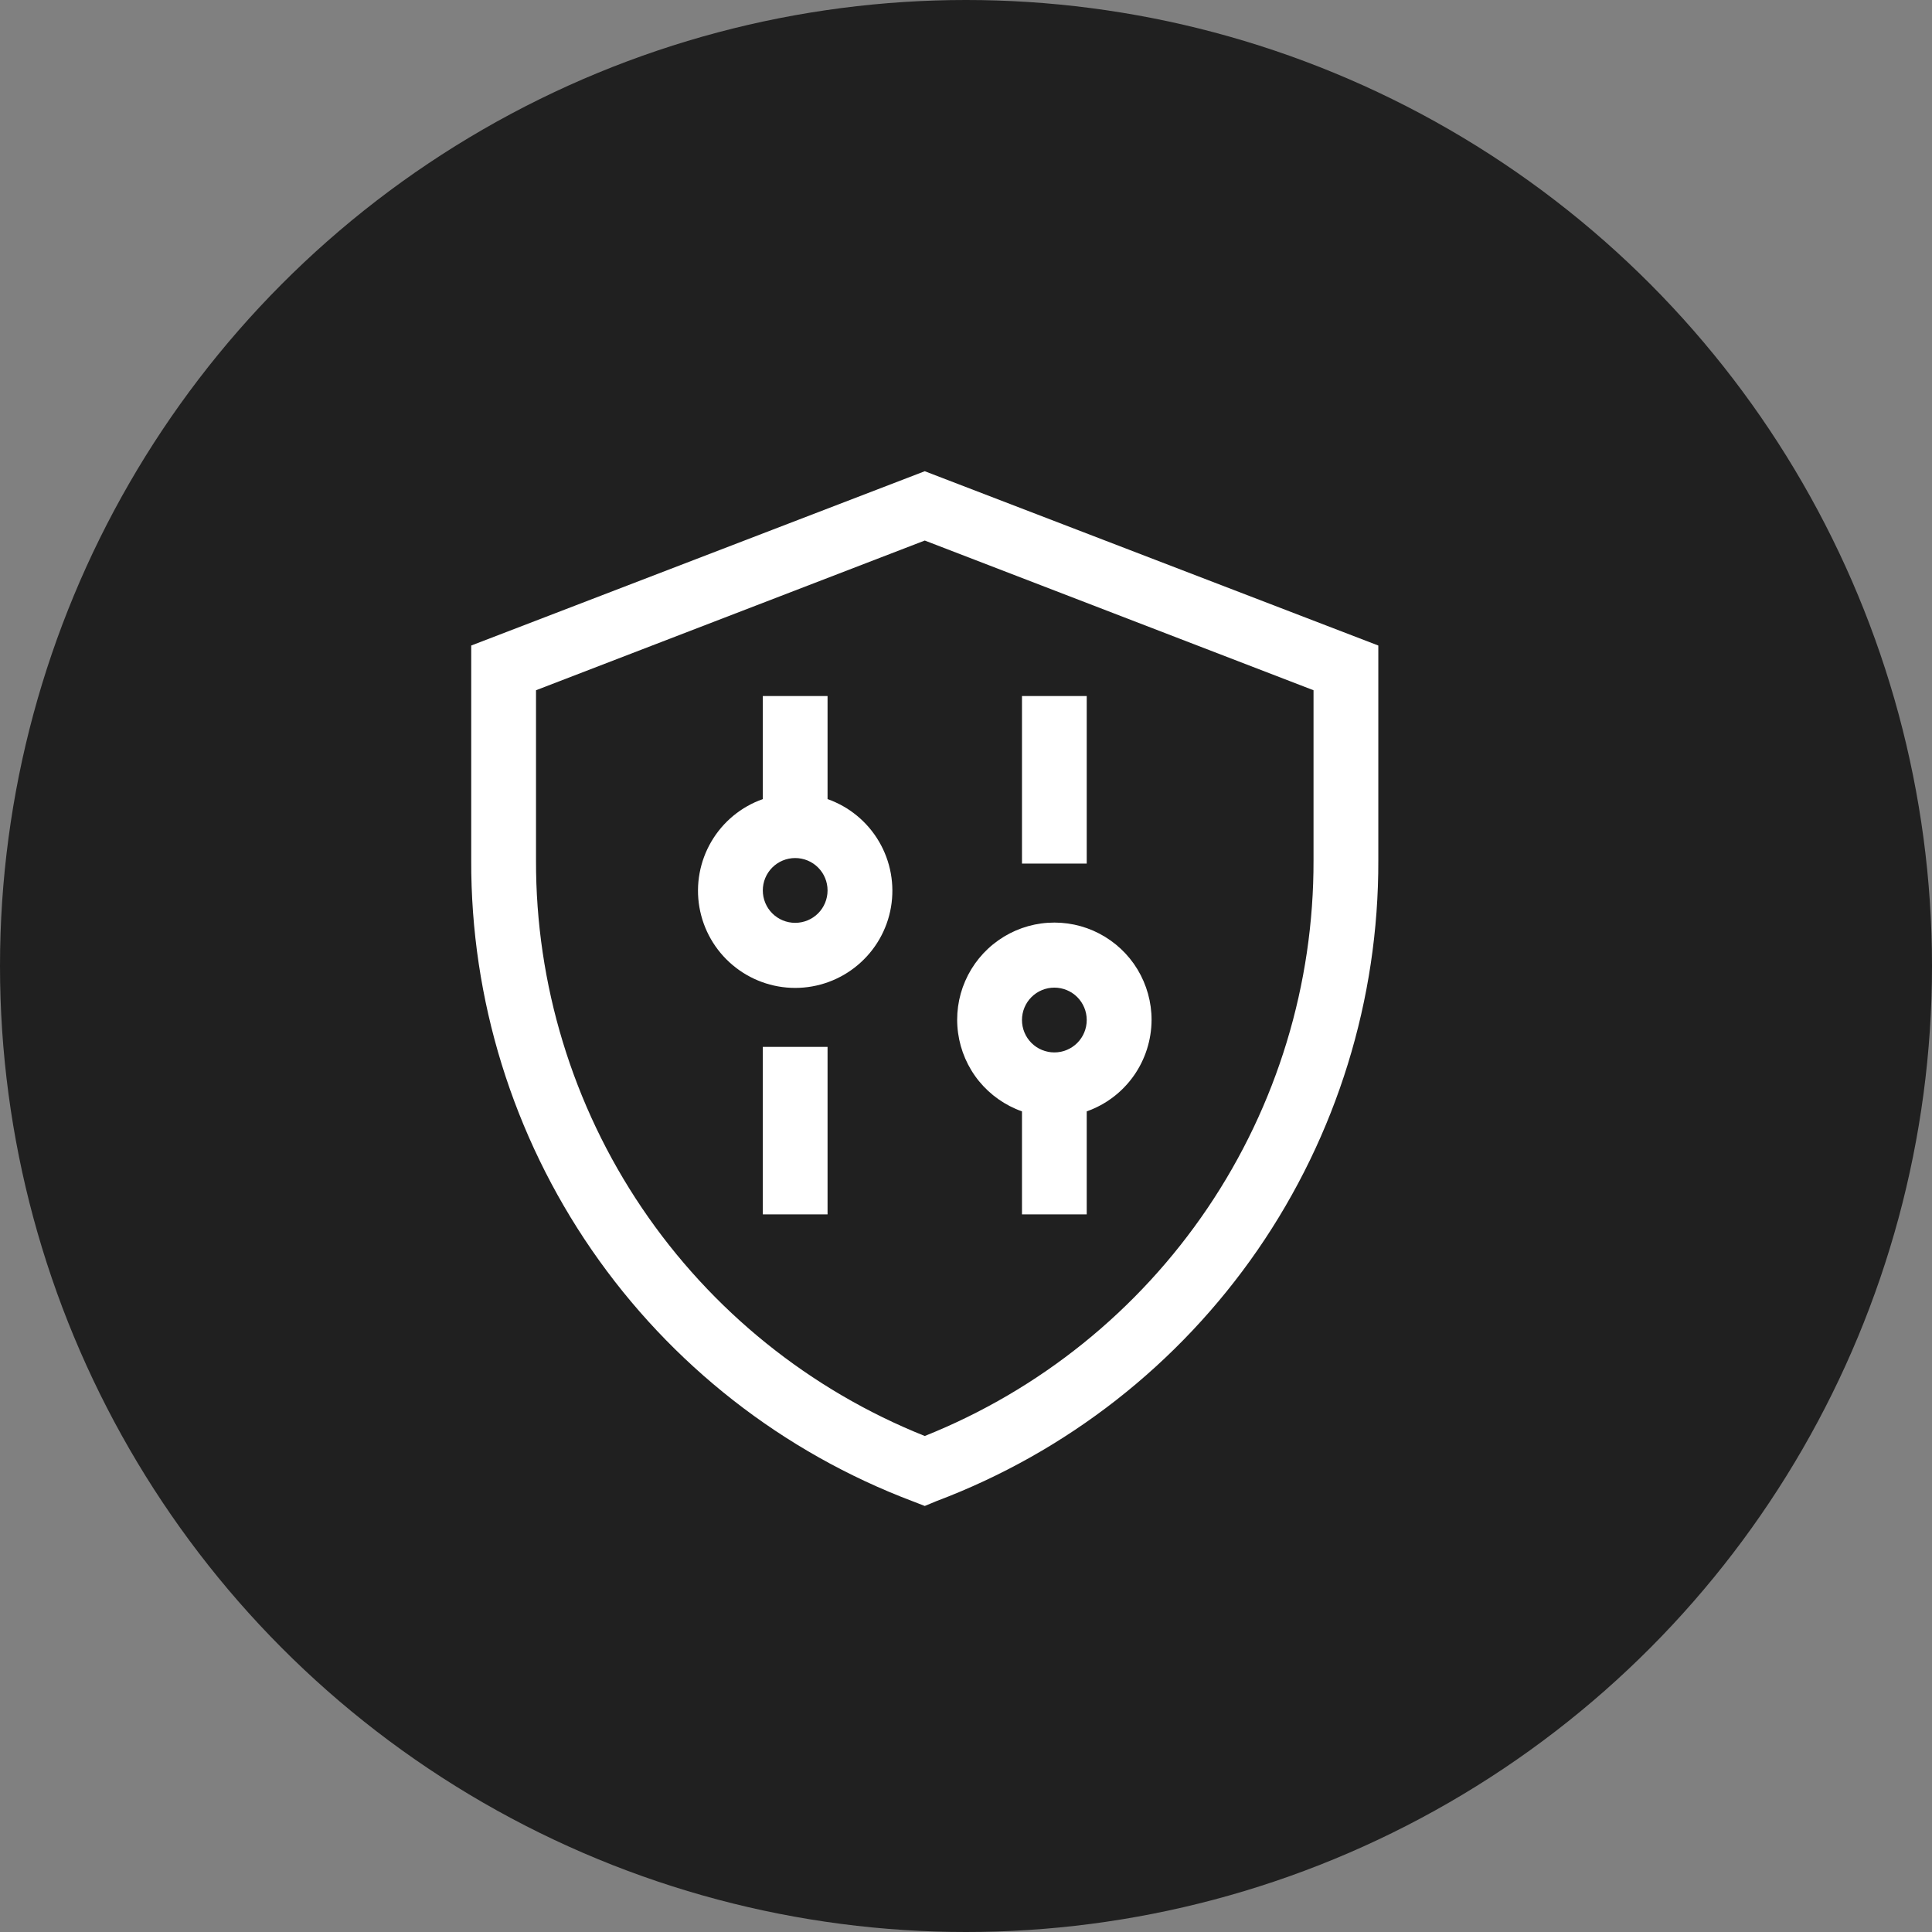
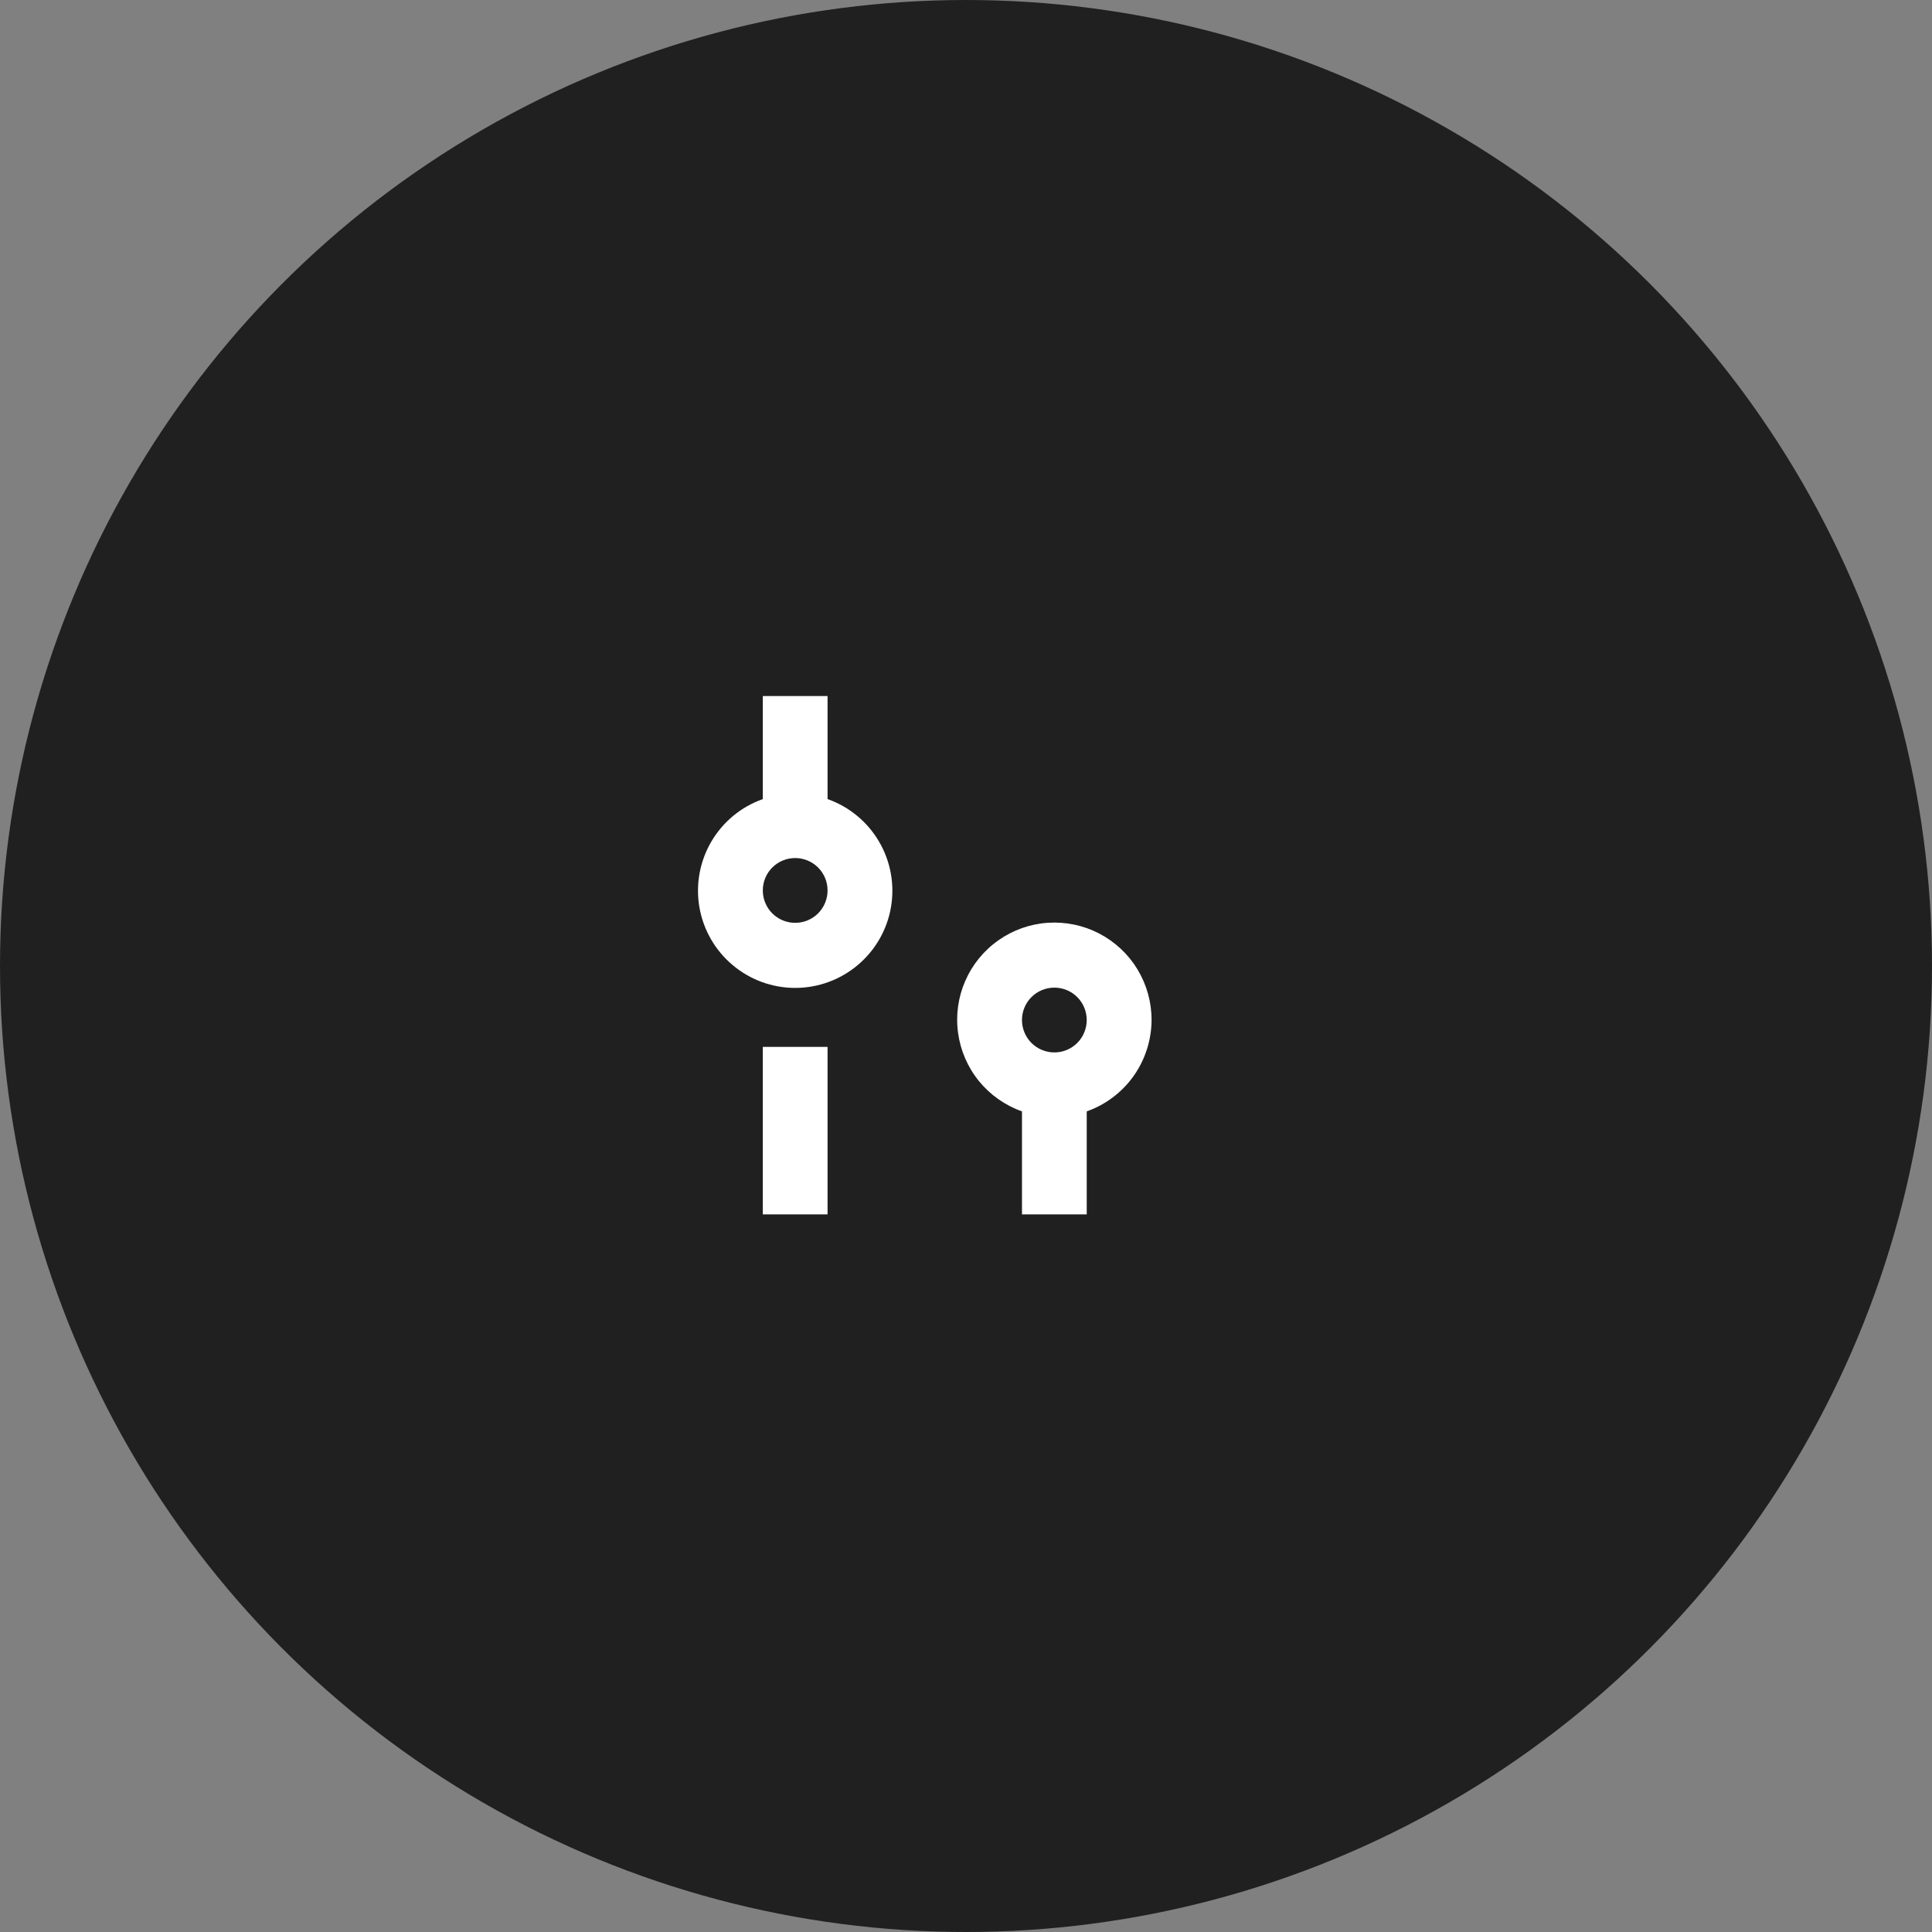
<svg xmlns="http://www.w3.org/2000/svg" width="41" height="41" viewBox="0 0 41 41" fill="none">
  <rect x="0" y="0" width="41" height="41" fill="#808080" stroke="none" />
  <circle cx="20.5" cy="20.5" r="20.5" fill="#202020" />
-   <path d="M19.625 31.959L19.378 31.863C16.614 30.821 14.235 28.96 12.559 26.528C10.883 24.096 9.99 21.21 10 18.257V13.699L19.625 10L29.25 13.699V18.257C29.259 21.209 28.366 24.093 26.69 26.524C25.014 28.954 22.635 30.815 19.873 31.856L19.625 31.959ZM11.375 14.648V18.257C11.368 20.885 12.151 23.456 13.622 25.634C15.093 27.812 17.184 29.498 19.625 30.474C22.066 29.498 24.157 27.812 25.629 25.634C27.1 23.456 27.882 20.885 27.875 18.257V14.648L19.625 11.471L11.375 14.648Z" fill="white" />
-   <path d="M16.188 22.217H17.562V25.771H16.188V22.217ZM17.562 16.958V14.771H16.188V16.958C15.729 17.12 15.342 17.439 15.096 17.859C14.85 18.278 14.76 18.771 14.842 19.251C14.925 19.731 15.174 20.166 15.546 20.479C15.918 20.793 16.389 20.965 16.875 20.965C17.361 20.965 17.832 20.793 18.204 20.479C18.576 20.166 18.826 19.731 18.908 19.251C18.99 18.771 18.9 18.278 18.654 17.859C18.408 17.439 18.021 17.12 17.562 16.958ZM16.875 19.584C16.693 19.584 16.518 19.512 16.389 19.383C16.26 19.254 16.188 19.079 16.188 18.896C16.188 18.714 16.26 18.539 16.389 18.41C16.518 18.281 16.693 18.209 16.875 18.209C17.057 18.209 17.232 18.281 17.361 18.41C17.49 18.539 17.562 18.714 17.562 18.896C17.562 19.079 17.49 19.254 17.361 19.383C17.232 19.512 17.057 19.584 16.875 19.584ZM21.688 14.771H23.062V18.326H21.688V14.771ZM24.438 21.646C24.439 21.268 24.335 20.897 24.14 20.573C23.944 20.249 23.663 19.986 23.327 19.811C22.991 19.636 22.614 19.558 22.237 19.583C21.859 19.608 21.496 19.737 21.187 19.955C20.877 20.173 20.634 20.472 20.483 20.819C20.332 21.166 20.28 21.548 20.332 21.923C20.384 22.297 20.537 22.651 20.776 22.944C21.016 23.237 21.331 23.459 21.688 23.585V25.771H23.062V23.585C23.464 23.443 23.811 23.181 24.057 22.834C24.303 22.487 24.436 22.072 24.438 21.646ZM22.375 22.334C22.193 22.334 22.018 22.262 21.889 22.133C21.76 22.004 21.688 21.829 21.688 21.646C21.688 21.464 21.76 21.289 21.889 21.16C22.018 21.031 22.193 20.959 22.375 20.959C22.557 20.959 22.732 21.031 22.861 21.16C22.99 21.289 23.062 21.464 23.062 21.646C23.062 21.829 22.99 22.004 22.861 22.133C22.732 22.262 22.557 22.334 22.375 22.334Z" fill="white" />
+   <path d="M16.188 22.217H17.562V25.771H16.188V22.217ZM17.562 16.958V14.771H16.188V16.958C15.729 17.12 15.342 17.439 15.096 17.859C14.85 18.278 14.76 18.771 14.842 19.251C14.925 19.731 15.174 20.166 15.546 20.479C15.918 20.793 16.389 20.965 16.875 20.965C17.361 20.965 17.832 20.793 18.204 20.479C18.576 20.166 18.826 19.731 18.908 19.251C18.99 18.771 18.9 18.278 18.654 17.859C18.408 17.439 18.021 17.12 17.562 16.958ZM16.875 19.584C16.693 19.584 16.518 19.512 16.389 19.383C16.26 19.254 16.188 19.079 16.188 18.896C16.188 18.714 16.26 18.539 16.389 18.41C16.518 18.281 16.693 18.209 16.875 18.209C17.057 18.209 17.232 18.281 17.361 18.41C17.49 18.539 17.562 18.714 17.562 18.896C17.562 19.079 17.49 19.254 17.361 19.383C17.232 19.512 17.057 19.584 16.875 19.584ZM21.688 14.771V18.326H21.688V14.771ZM24.438 21.646C24.439 21.268 24.335 20.897 24.14 20.573C23.944 20.249 23.663 19.986 23.327 19.811C22.991 19.636 22.614 19.558 22.237 19.583C21.859 19.608 21.496 19.737 21.187 19.955C20.877 20.173 20.634 20.472 20.483 20.819C20.332 21.166 20.28 21.548 20.332 21.923C20.384 22.297 20.537 22.651 20.776 22.944C21.016 23.237 21.331 23.459 21.688 23.585V25.771H23.062V23.585C23.464 23.443 23.811 23.181 24.057 22.834C24.303 22.487 24.436 22.072 24.438 21.646ZM22.375 22.334C22.193 22.334 22.018 22.262 21.889 22.133C21.76 22.004 21.688 21.829 21.688 21.646C21.688 21.464 21.76 21.289 21.889 21.16C22.018 21.031 22.193 20.959 22.375 20.959C22.557 20.959 22.732 21.031 22.861 21.16C22.99 21.289 23.062 21.464 23.062 21.646C23.062 21.829 22.99 22.004 22.861 22.133C22.732 22.262 22.557 22.334 22.375 22.334Z" fill="white" />
</svg>